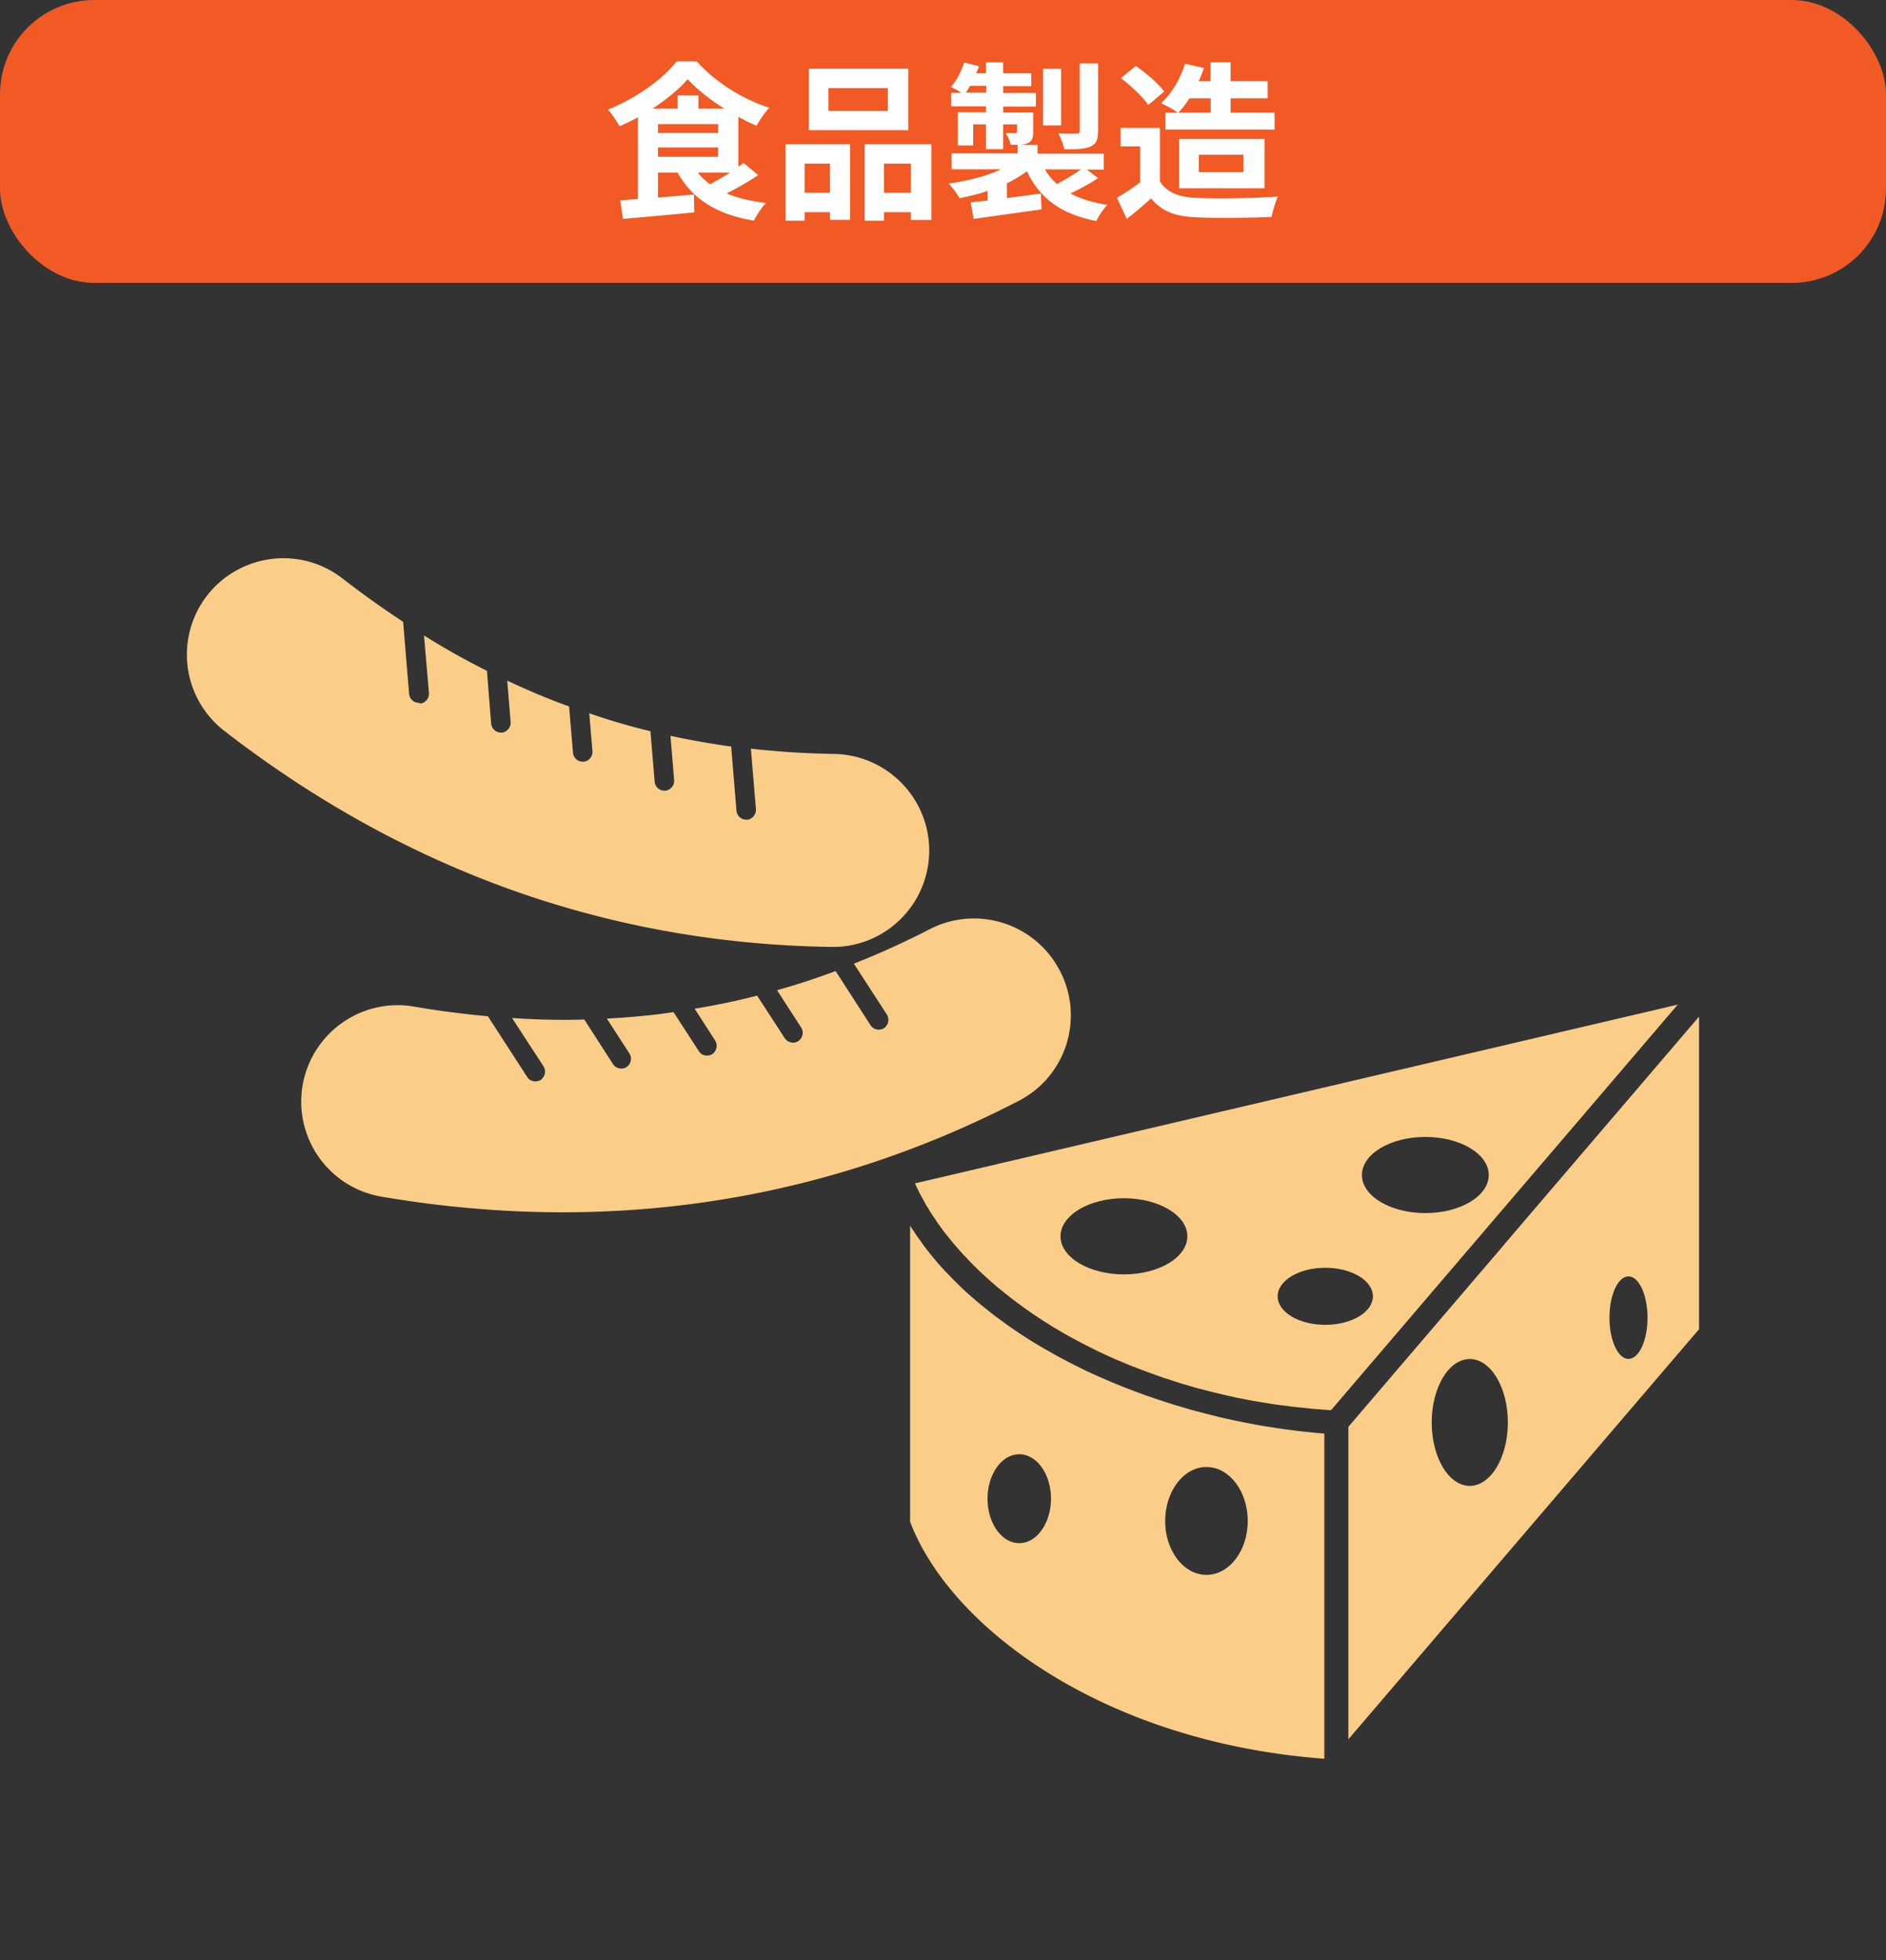
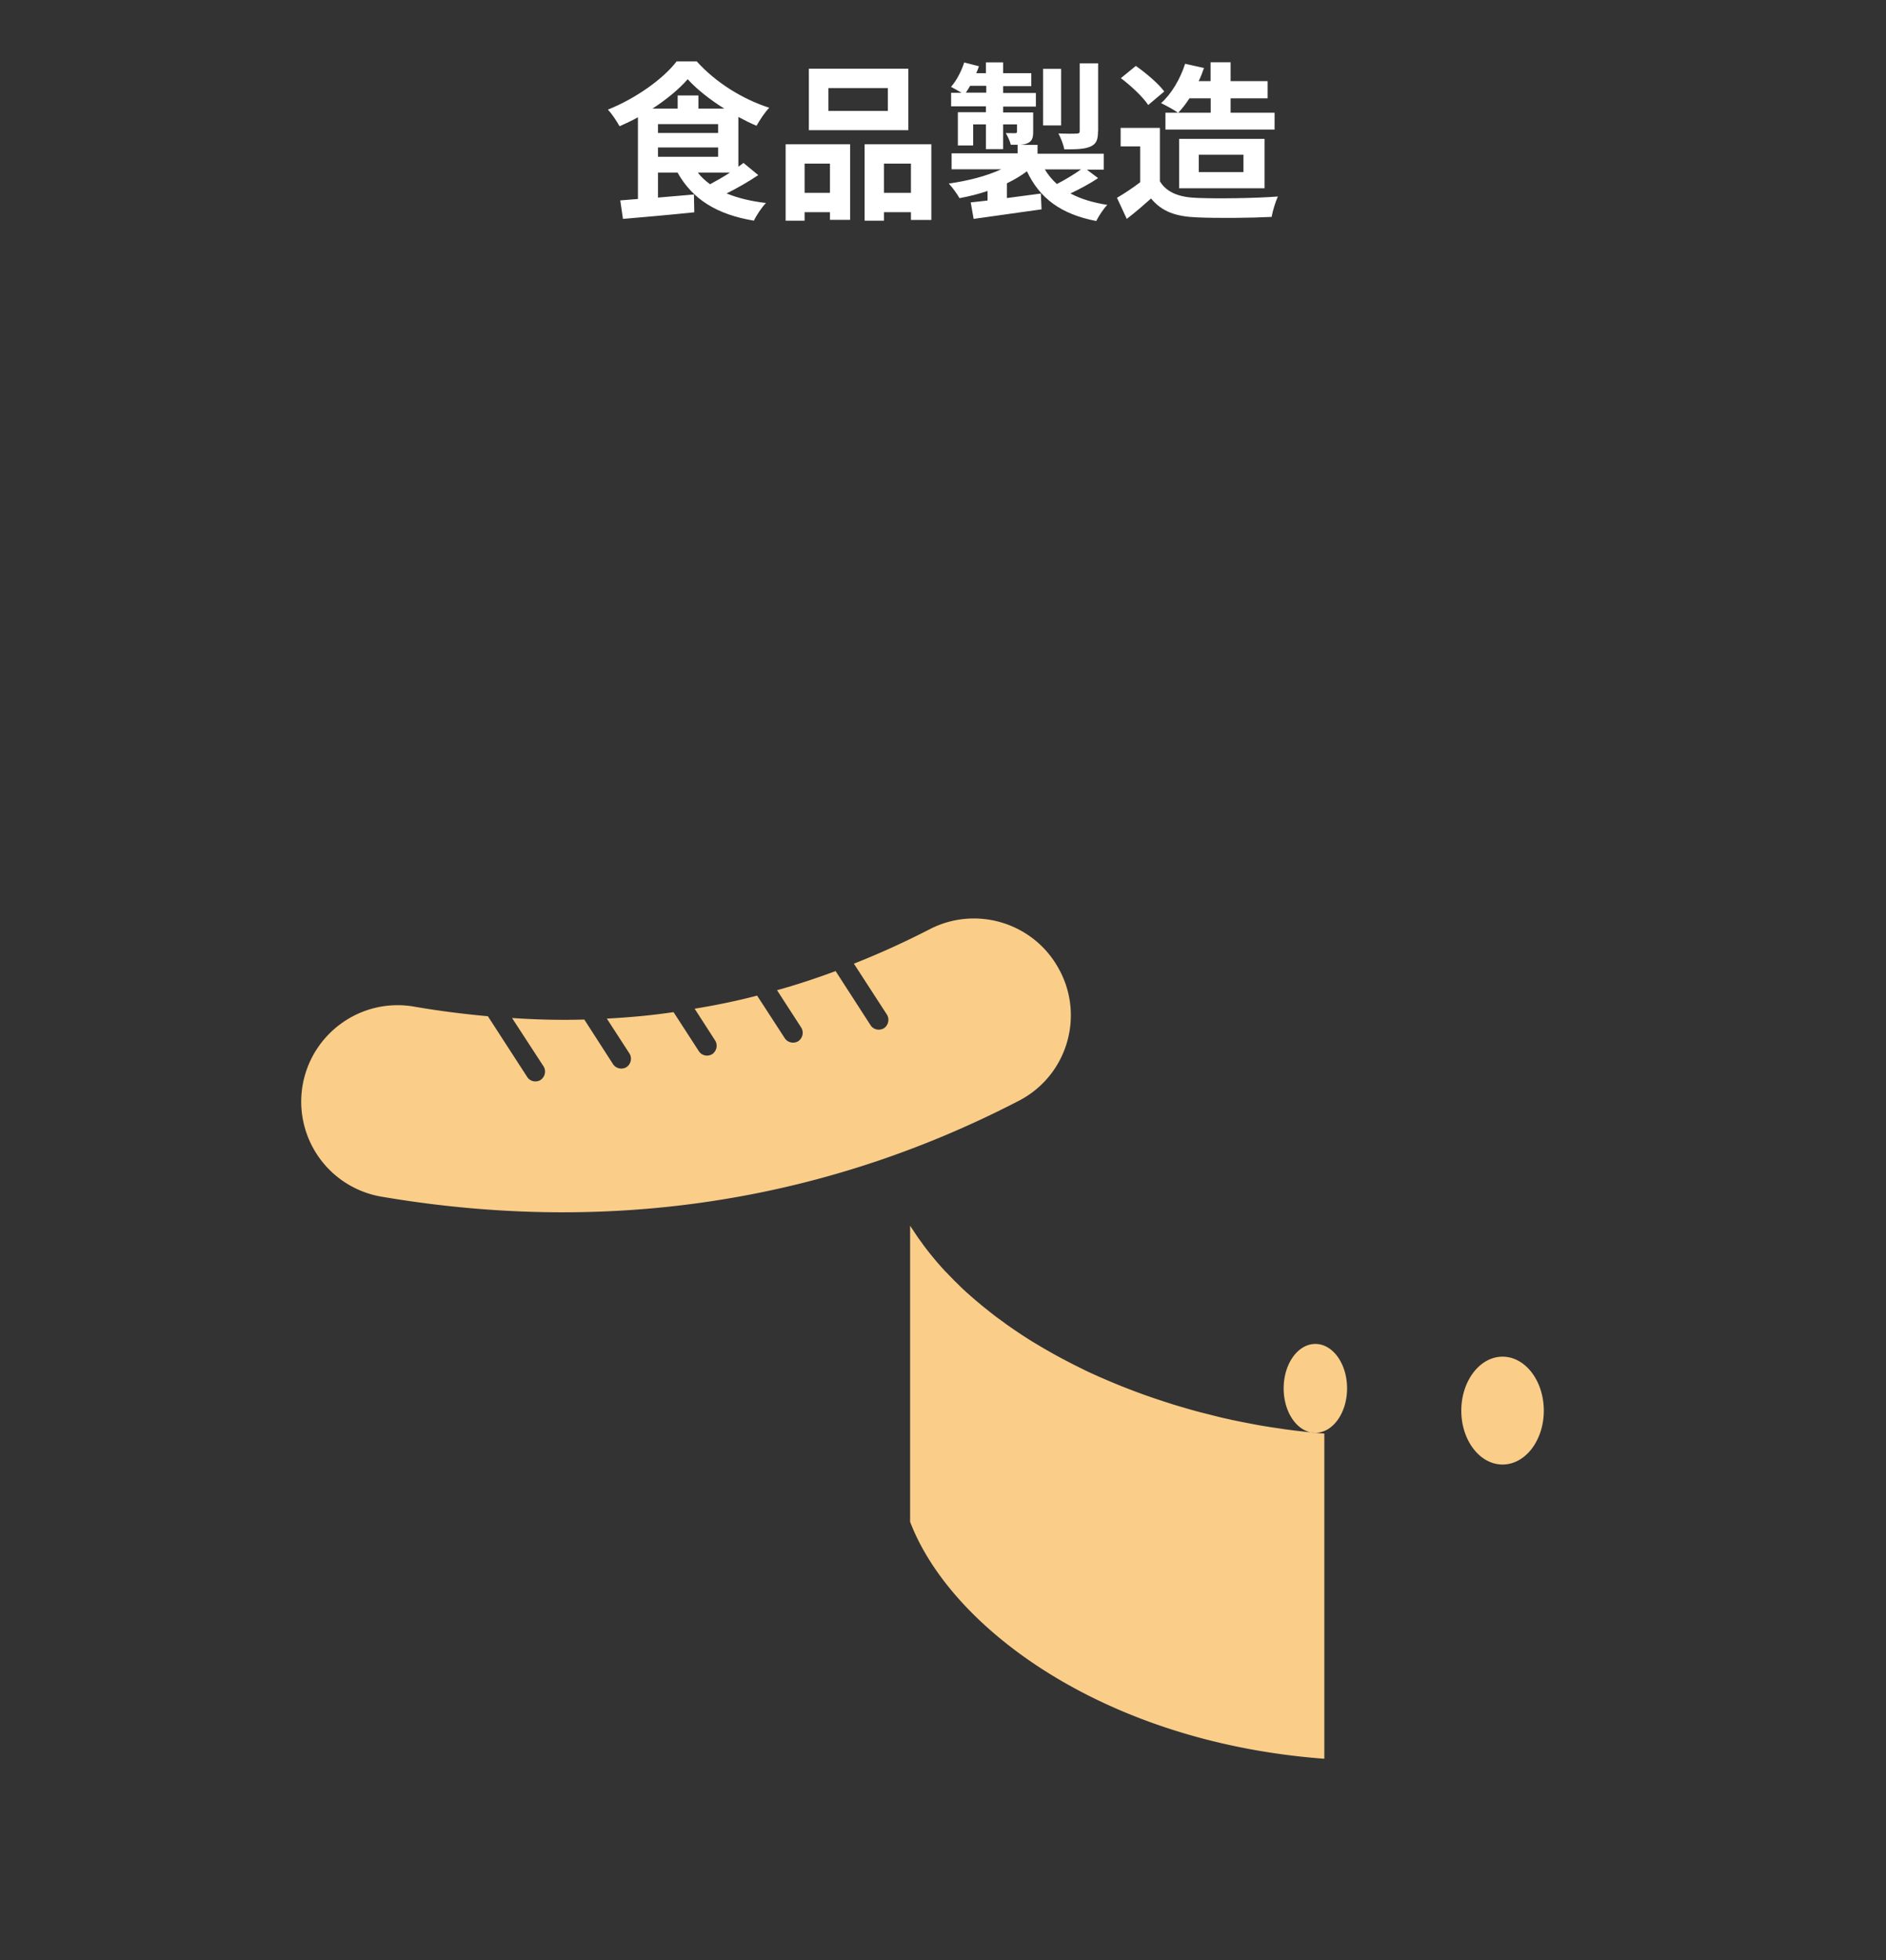
<svg xmlns="http://www.w3.org/2000/svg" id="_イヤー_2" viewBox="0 0 160 166.28">
  <rect x="0" y="0" width="160" height="166.28" fill="#333333" stroke="none" />
  <defs>
    <style>.cls-2{fill:#facd89}.cls-4{fill:#fff}</style>
  </defs>
  <g id="_イヤー_1-2">
-     <rect width="160" height="24" rx="8" ry="8" style="fill:#f15a24" />
    <path class="cls-4" d="M64.32 14.86c-.82.55-1.79 1.11-2.68 1.55.95.39 2.06.66 3.34.81-.35.36-.81 1.04-1.02 1.5-3.14-.52-5.21-1.81-6.48-4.08h-1.66v2.12l3.05-.26.03 1.51c-2.13.22-4.39.42-6.05.56L52.62 17c.45-.03.95-.07 1.5-.12V9.95c-.5.28-1.04.53-1.56.76-.22-.4-.65-1.06-.99-1.41 2.36-.94 4.7-2.61 5.83-4.09h1.71c1.61 1.79 3.9 3.21 6.15 3.93-.4.42-.79 1.02-1.08 1.53-.5-.21-1.02-.47-1.54-.75v4.22c.16-.1.3-.22.43-.32l1.24 1.02Zm-2.88-5.65c-1.22-.76-2.35-1.66-3.1-2.49-.71.82-1.77 1.7-2.98 2.49h2.13V8.1h1.76v1.11h2.19Zm-5.62 2.07h5.1v-.75h-5.1v.75Zm0 2.02h5.1v-.79h-5.1v.79Zm3.38 1.34c.29.38.63.69 1.04.99.53-.29 1.14-.63 1.69-.99h-2.72ZM66.65 12.24h5.47v6.41h-1.71V18h-2.15v.72h-1.61v-6.48Zm1.61 1.64v2.48h2.15v-2.48h-2.15Zm8.8-2.84h-8.44V5.83h8.44v5.21Zm-1.74-3.57h-5.04v1.94h5.04V7.47Zm3.69 4.77v6.42h-1.73V18h-2.29v.72h-1.64v-6.48h5.66Zm-1.73 4.12v-2.48h-2.29v2.48h2.29ZM93.19 15.09c-.73.49-1.61.96-2.38 1.32.86.46 1.9.78 3.13.97-.33.33-.73.95-.94 1.37-3-.58-4.8-1.93-5.88-4.22-.5.38-1.08.72-1.7 1.02v1.25c.94-.12 1.92-.25 2.88-.38l.06 1.34c-2.03.29-4.18.58-5.76.81l-.25-1.4c.42-.04.91-.1 1.43-.16v-.81c-.76.26-1.57.46-2.38.61-.2-.36-.61-.92-.91-1.24 1.58-.22 3.21-.63 4.45-1.21h-4.21v-1.35h5.6v-.73h-.58c-.07-.33-.27-.72-.42-.99.33.01.68.01.78.01.13 0 .17-.04.17-.16v-.59H85.1v2.1h-1.46v-2.1h-1.08v1.79h-1.3V9.52h2.38v-.5h-2.95V7.87h.88c-.29-.17-.66-.39-.89-.5.48-.55.88-1.33 1.12-2.07l1.25.32c-.07.2-.14.39-.23.59h.82v-.92h1.46v.92h2.39v1.1H85.1v.58h2.78v1.15H85.1v.5h2.55v1.63c0 .55-.1.81-.48.98-.19.09-.42.13-.68.14h1.53v.75h5.62v1.35H92.2l.96.72Zm-9.52-7.23v-.58H82.3c-.12.2-.23.4-.36.58h1.73Zm6.35 2.78h-1.53v-4.8h1.53v4.8Zm-1.38 3.73c.27.46.62.88 1.02 1.24.68-.35 1.47-.82 2.05-1.24h-3.07Zm4.51-3.24c0 .73-.14 1.09-.66 1.31-.5.22-1.21.23-2.2.23-.07-.4-.3-.98-.5-1.35.65.03 1.34.03 1.54.01.22 0 .27-.06.27-.23V5.37h1.56v5.76ZM98.4 15.38c.59.97 1.67 1.36 3.17 1.41 1.68.07 4.93.03 6.84-.12-.19.4-.45 1.24-.53 1.73-1.73.09-4.62.12-6.34.04-1.77-.07-2.95-.47-3.89-1.6-.63.56-1.27 1.12-2.06 1.73l-.83-1.79c.62-.36 1.34-.84 1.97-1.32v-3.04h-1.66v-1.57h3.33v4.52Zm-.99-6.47c-.45-.69-1.47-1.64-2.32-2.28l1.27-1.04c.86.61 1.92 1.5 2.41 2.17L97.42 8.9Zm2.52.65c-.35-.26-1.04-.62-1.43-.81.89-.79 1.63-2.06 2.04-3.34l1.6.36c-.13.38-.27.75-.45 1.11h1.01v-1.6h1.7v1.6h3.14v1.46h-3.14v1.22h3.73v1.43h-9.26V9.56h1.05Zm.98-1.22c-.3.46-.62.88-.95 1.22h2.75V8.34h-1.8Zm-.88 7.63v-4.19h7.25v4.19h-7.25Zm1.67-1.37h3.79v-1.47h-3.79v1.47Z" />
-     <path class="cls-2" d="M35.61 59.63c-.12 0-.24-.02-.35-.05a.843.843 0 0 1-.55-.7l-.51-6.13a81.509 81.509 0 0 1-5.15-3.68c-3.57-2.77-8.7-2.11-11.48 1.45a8.18 8.18 0 0 0 1.47 11.49c7.64 5.92 15.79 10.42 24.38 13.49 8.61 3.07 17.65 4.69 27.1 4.83 4.52.08 8.24-3.53 8.31-8.06.06-4.51-3.55-8.23-8.06-8.31-2.4-.04-4.77-.19-7.07-.45l.43 5.13c.03.45-.3.85-.75.9-.12 0-.24-.02-.35-.05a.843.843 0 0 1-.55-.7l-.45-5.46c-1.74-.24-3.46-.54-5.15-.91l.31 3.76c.03.45-.3.85-.75.9-.12 0-.24-.02-.35-.05a.843.843 0 0 1-.55-.7l-.36-4.3a54.19 54.19 0 0 1-5.19-1.52l.27 3.21c.03.45-.3.85-.75.9-.12 0-.24-.02-.35-.05a.843.843 0 0 1-.55-.7l-.33-3.94c-1.77-.63-3.52-1.38-5.25-2.19l.29 3.51c.03.45-.3.85-.75.9-.12 0-.24-.02-.35-.05a.843.843 0 0 1-.55-.7l-.36-4.49c-1.81-.91-3.6-1.91-5.34-3l.42 4.88c.03.45-.3.85-.75.9Z" />
-     <path class="cls-2" d="M89.91 82.35c-2.07-4.01-7.01-5.59-11.02-3.53-2.14 1.1-4.29 2.08-6.45 2.93l2.8 4.32c.24.38.13.89-.24 1.15-.11.07-.22.1-.33.12a.823.823 0 0 1-.81-.36l-2.97-4.6c-1.65.61-3.3 1.16-4.97 1.62l2.05 3.17c.24.38.13.89-.24 1.15a.847.847 0 0 1-1.15-.24l-2.35-3.62c-1.75.46-3.52.82-5.3 1.11l1.74 2.7c.24.38.13.89-.24 1.15-.11.07-.22.1-.33.12a.823.823 0 0 1-.81-.36l-2.15-3.32c-1.86.28-3.76.45-5.66.55l1.92 2.96c.24.38.13.89-.24 1.15a.847.847 0 0 1-1.15-.24l-2.44-3.79c-2.03.06-4.07.01-6.13-.13l2.67 4.1c.24.38.13.89-.24 1.15-.11.07-.22.1-.33.12a.823.823 0 0 1-.81-.36l-3.34-5.16c-2.06-.19-4.16-.45-6.28-.82-4.45-.76-8.67 2.24-9.44 6.69a8.18 8.18 0 0 0 6.71 9.44c9.53 1.62 18.84 1.75 27.85.4 9.04-1.35 17.78-4.18 26.17-8.52 4.03-2.06 5.61-7 3.53-11.02ZM111.59 121.55l-.87-.09-.52-.06c-.29-.03-.59-.07-.88-.11-.17-.02-.34-.04-.5-.07-.32-.05-.63-.09-.95-.14-.15-.02-.29-.05-.44-.07-.43-.07-.85-.14-1.28-.23-.04 0-.07-.01-.11-.02-.47-.09-.94-.18-1.41-.28-.12-.02-.24-.05-.35-.08-.35-.07-.69-.15-1.04-.24l-.48-.12c-.3-.08-.6-.15-.91-.23-.18-.05-.35-.09-.52-.14-.29-.08-.58-.16-.87-.25l-.52-.15c-.3-.09-.59-.18-.89-.28-.16-.05-.33-.1-.49-.16-.32-.1-.64-.21-.96-.32-.13-.05-.26-.09-.4-.14-.9-.32-1.8-.67-2.68-1.03-.11-.05-.21-.09-.33-.14-.33-.14-.65-.28-.98-.42-.14-.07-.29-.13-.44-.2-.29-.13-.57-.26-.85-.4-.15-.08-.31-.15-.46-.23-.27-.13-.54-.27-.81-.41-.15-.08-.3-.16-.46-.24-.27-.14-.54-.29-.81-.44l-.42-.24c-.29-.16-.58-.33-.86-.5-.11-.07-.22-.13-.34-.2-.79-.48-1.55-.99-2.29-1.51-.1-.07-.2-.14-.3-.22-.26-.19-.53-.38-.79-.58-.13-.1-.25-.19-.37-.29-.23-.18-.45-.36-.68-.54l-.38-.32c-.22-.18-.42-.36-.63-.54-.12-.11-.25-.22-.37-.33-.21-.19-.41-.38-.61-.58-.11-.11-.22-.22-.34-.33-.21-.22-.42-.43-.63-.65-.09-.09-.18-.18-.27-.28-.58-.63-1.12-1.28-1.63-1.95-.08-.11-.16-.21-.23-.32-.17-.23-.34-.46-.5-.7-.09-.13-.17-.26-.26-.39-.09-.14-.19-.28-.27-.41v25.12c3.45 9.05 16.52 18.71 35.14 20.1v-27.59c-.09 0-.19-.02-.29-.02-.17-.01-.34-.03-.51-.04Zm-25.12 9.36c-1.49 0-2.69-1.69-2.69-3.77s1.2-3.77 2.69-3.77 2.69 1.69 2.69 3.77-1.21 3.77-2.69 3.77Zm15.88 2.69c-1.93 0-3.5-2.05-3.5-4.57s1.57-4.58 3.5-4.58 3.5 2.05 3.5 4.58-1.57 4.57-3.5 4.57Z" />
-     <path class="cls-2" d="m142.39 85.21-64.77 15.18c.06.13.13.27.19.4.06.12.11.24.17.35.09.17.18.35.28.52.06.11.12.22.18.34.1.18.22.37.33.55l.18.3c.14.22.29.44.44.66.04.06.08.12.12.19.2.28.41.56.62.85l.14.17c.17.22.35.44.54.67.08.1.17.2.26.3.15.17.3.35.46.53.1.12.21.23.32.34l.45.48.36.36c.15.15.3.3.46.45.13.12.26.25.4.37.16.14.31.29.47.43l.43.37c.16.14.32.28.49.41.15.12.3.25.46.37.17.13.34.27.51.4l.48.36c.17.13.35.26.53.39l.51.36c.18.13.36.25.55.37.17.12.35.23.53.35l.57.36c.18.12.37.23.56.34.19.12.39.23.59.35.2.11.39.22.59.33.2.11.4.22.61.33.2.11.41.22.61.32.21.11.42.21.63.32.21.1.42.21.63.31.22.1.43.2.65.3.22.1.43.2.65.29.22.1.45.19.68.29.22.09.44.19.67.28.23.09.46.18.7.27.23.09.46.18.69.26.24.09.48.17.72.26.24.08.47.17.7.25.25.08.5.16.76.24.24.08.47.15.7.23l.82.24c.22.07.45.13.67.19.33.09.67.17 1.01.26.3.07.6.15.9.22.39.09.78.18 1.18.27.21.05.44.09.66.13.32.06.63.13.95.18l.72.12.92.15c.25.04.5.07.75.1l.93.12c.26.03.52.06.78.08.31.03.62.07.94.1l.8.06c.23.02.46.04.7.05l25.51-29.84 3.93-4.6Zm-47.04 22.9c-2.97 0-5.38-1.45-5.38-3.23s2.41-3.23 5.38-3.23 5.38 1.45 5.38 3.23-2.41 3.23-5.38 3.23Zm17.08 4.28c-2.23 0-4.04-1.08-4.04-2.42s1.81-2.42 4.04-2.42 4.04 1.08 4.04 2.42-1.81 2.42-4.04 2.42Zm8.49-9.48c-2.97 0-5.38-1.45-5.38-3.23s2.41-3.23 5.38-3.23 5.38 1.45 5.38 3.23-2.41 3.23-5.38 3.23ZM127.62 105.57l-13.23 15.47v26.51l29.75-34.79V86.24l-16.52 19.32Zm-2.93 20.48c-1.79 0-3.23-2.41-3.23-5.38s1.45-5.38 3.23-5.38 3.23 2.41 3.23 5.38-1.45 5.38-3.23 5.38Zm13.46-10.77c-.89 0-1.61-1.57-1.61-3.5s.72-3.5 1.61-3.5 1.62 1.57 1.62 3.5-.72 3.5-1.62 3.5Z" />
-     <path style="fill:none" d="M0 30.28h160v136H0z" />
+     <path class="cls-2" d="M89.91 82.35c-2.07-4.01-7.01-5.59-11.02-3.53-2.14 1.1-4.29 2.08-6.45 2.93l2.8 4.32c.24.38.13.89-.24 1.15-.11.07-.22.1-.33.12a.823.823 0 0 1-.81-.36l-2.97-4.6c-1.65.61-3.3 1.16-4.97 1.62l2.05 3.17c.24.38.13.89-.24 1.15a.847.847 0 0 1-1.15-.24l-2.35-3.62c-1.75.46-3.52.82-5.3 1.11l1.74 2.7c.24.38.13.89-.24 1.15-.11.07-.22.1-.33.12a.823.823 0 0 1-.81-.36l-2.15-3.32c-1.86.28-3.76.45-5.66.55l1.92 2.96c.24.38.13.89-.24 1.15a.847.847 0 0 1-1.15-.24l-2.44-3.79c-2.03.06-4.07.01-6.13-.13l2.67 4.1c.24.38.13.89-.24 1.15-.11.07-.22.1-.33.12a.823.823 0 0 1-.81-.36l-3.34-5.16c-2.06-.19-4.16-.45-6.28-.82-4.45-.76-8.67 2.24-9.44 6.69a8.18 8.18 0 0 0 6.71 9.44c9.53 1.62 18.84 1.75 27.85.4 9.04-1.35 17.78-4.18 26.17-8.52 4.03-2.06 5.61-7 3.53-11.02ZM111.59 121.55l-.87-.09-.52-.06c-.29-.03-.59-.07-.88-.11-.17-.02-.34-.04-.5-.07-.32-.05-.63-.09-.95-.14-.15-.02-.29-.05-.44-.07-.43-.07-.85-.14-1.28-.23-.04 0-.07-.01-.11-.02-.47-.09-.94-.18-1.41-.28-.12-.02-.24-.05-.35-.08-.35-.07-.69-.15-1.04-.24l-.48-.12c-.3-.08-.6-.15-.91-.23-.18-.05-.35-.09-.52-.14-.29-.08-.58-.16-.87-.25l-.52-.15c-.3-.09-.59-.18-.89-.28-.16-.05-.33-.1-.49-.16-.32-.1-.64-.21-.96-.32-.13-.05-.26-.09-.4-.14-.9-.32-1.8-.67-2.68-1.03-.11-.05-.21-.09-.33-.14-.33-.14-.65-.28-.98-.42-.14-.07-.29-.13-.44-.2-.29-.13-.57-.26-.85-.4-.15-.08-.31-.15-.46-.23-.27-.13-.54-.27-.81-.41-.15-.08-.3-.16-.46-.24-.27-.14-.54-.29-.81-.44l-.42-.24c-.29-.16-.58-.33-.86-.5-.11-.07-.22-.13-.34-.2-.79-.48-1.55-.99-2.29-1.51-.1-.07-.2-.14-.3-.22-.26-.19-.53-.38-.79-.58-.13-.1-.25-.19-.37-.29-.23-.18-.45-.36-.68-.54l-.38-.32c-.22-.18-.42-.36-.63-.54-.12-.11-.25-.22-.37-.33-.21-.19-.41-.38-.61-.58-.11-.11-.22-.22-.34-.33-.21-.22-.42-.43-.63-.65-.09-.09-.18-.18-.27-.28-.58-.63-1.12-1.28-1.63-1.95-.08-.11-.16-.21-.23-.32-.17-.23-.34-.46-.5-.7-.09-.13-.17-.26-.26-.39-.09-.14-.19-.28-.27-.41v25.12c3.45 9.05 16.52 18.71 35.14 20.1v-27.59c-.09 0-.19-.02-.29-.02-.17-.01-.34-.03-.51-.04Zc-1.49 0-2.69-1.69-2.69-3.77s1.2-3.77 2.69-3.77 2.69 1.69 2.69 3.77-1.21 3.77-2.69 3.77Zm15.88 2.69c-1.93 0-3.5-2.05-3.5-4.57s1.57-4.58 3.5-4.58 3.5 2.05 3.5 4.58-1.57 4.57-3.5 4.57Z" />
  </g>
</svg>